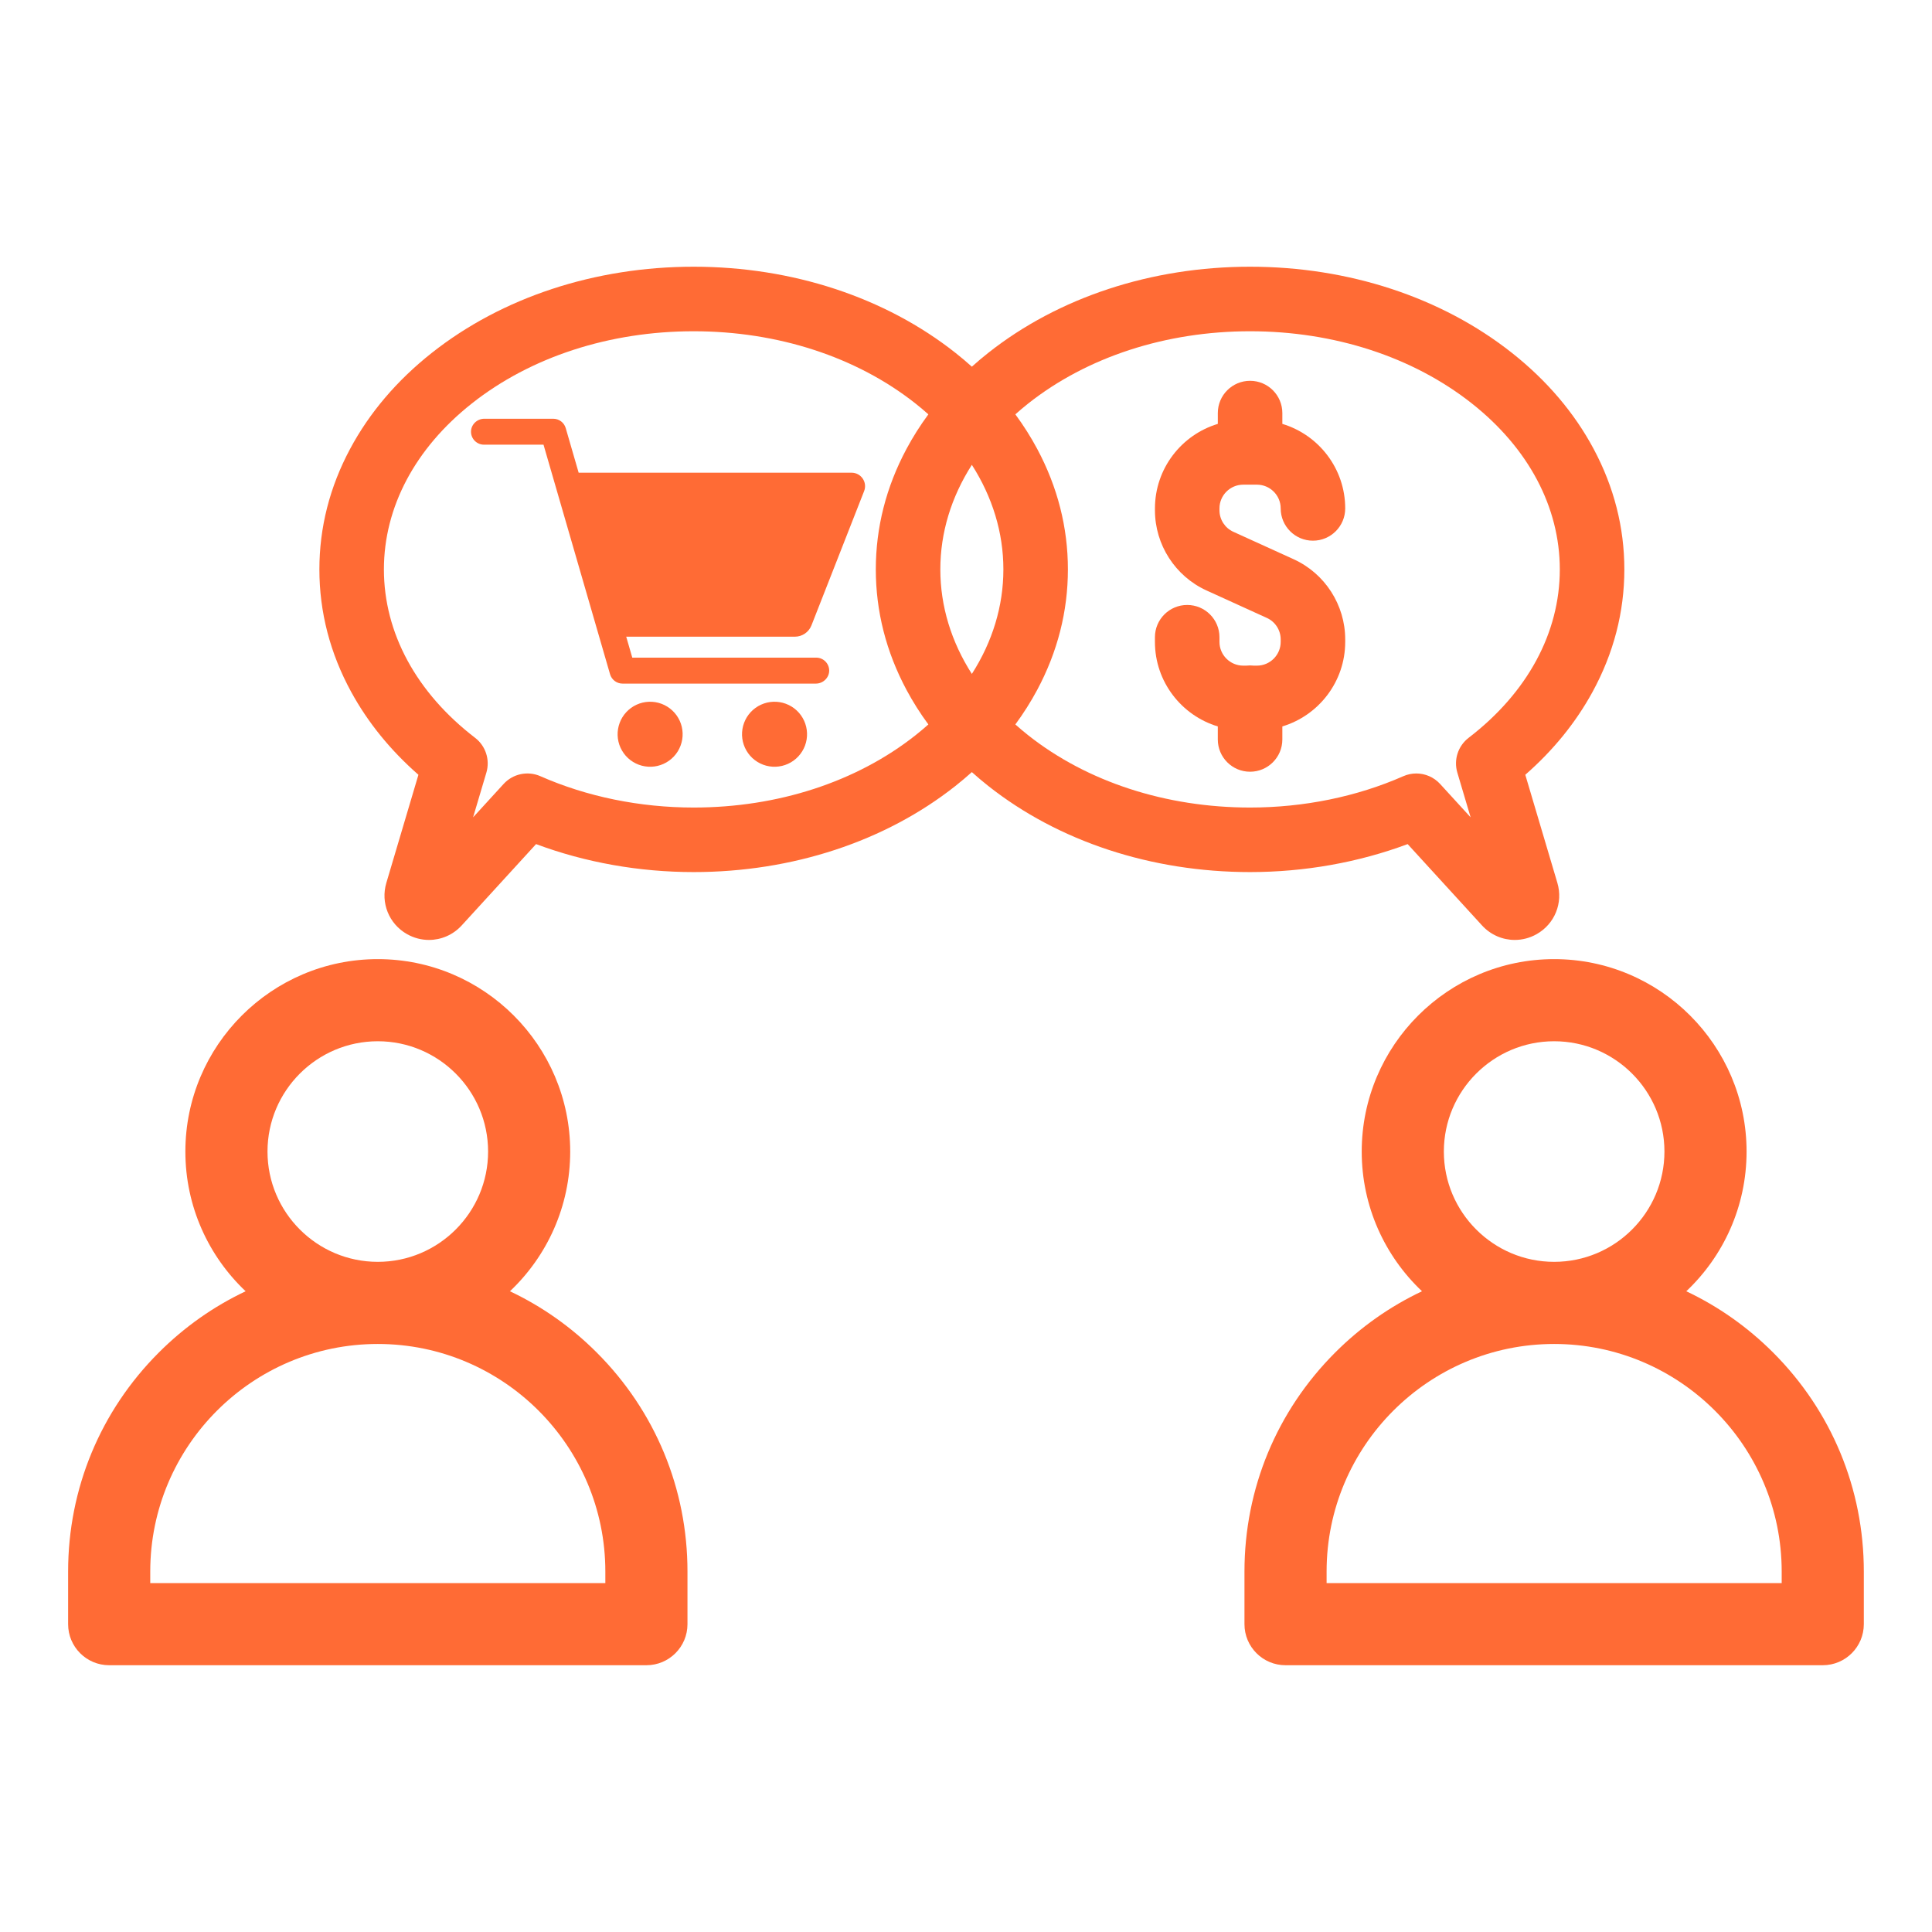
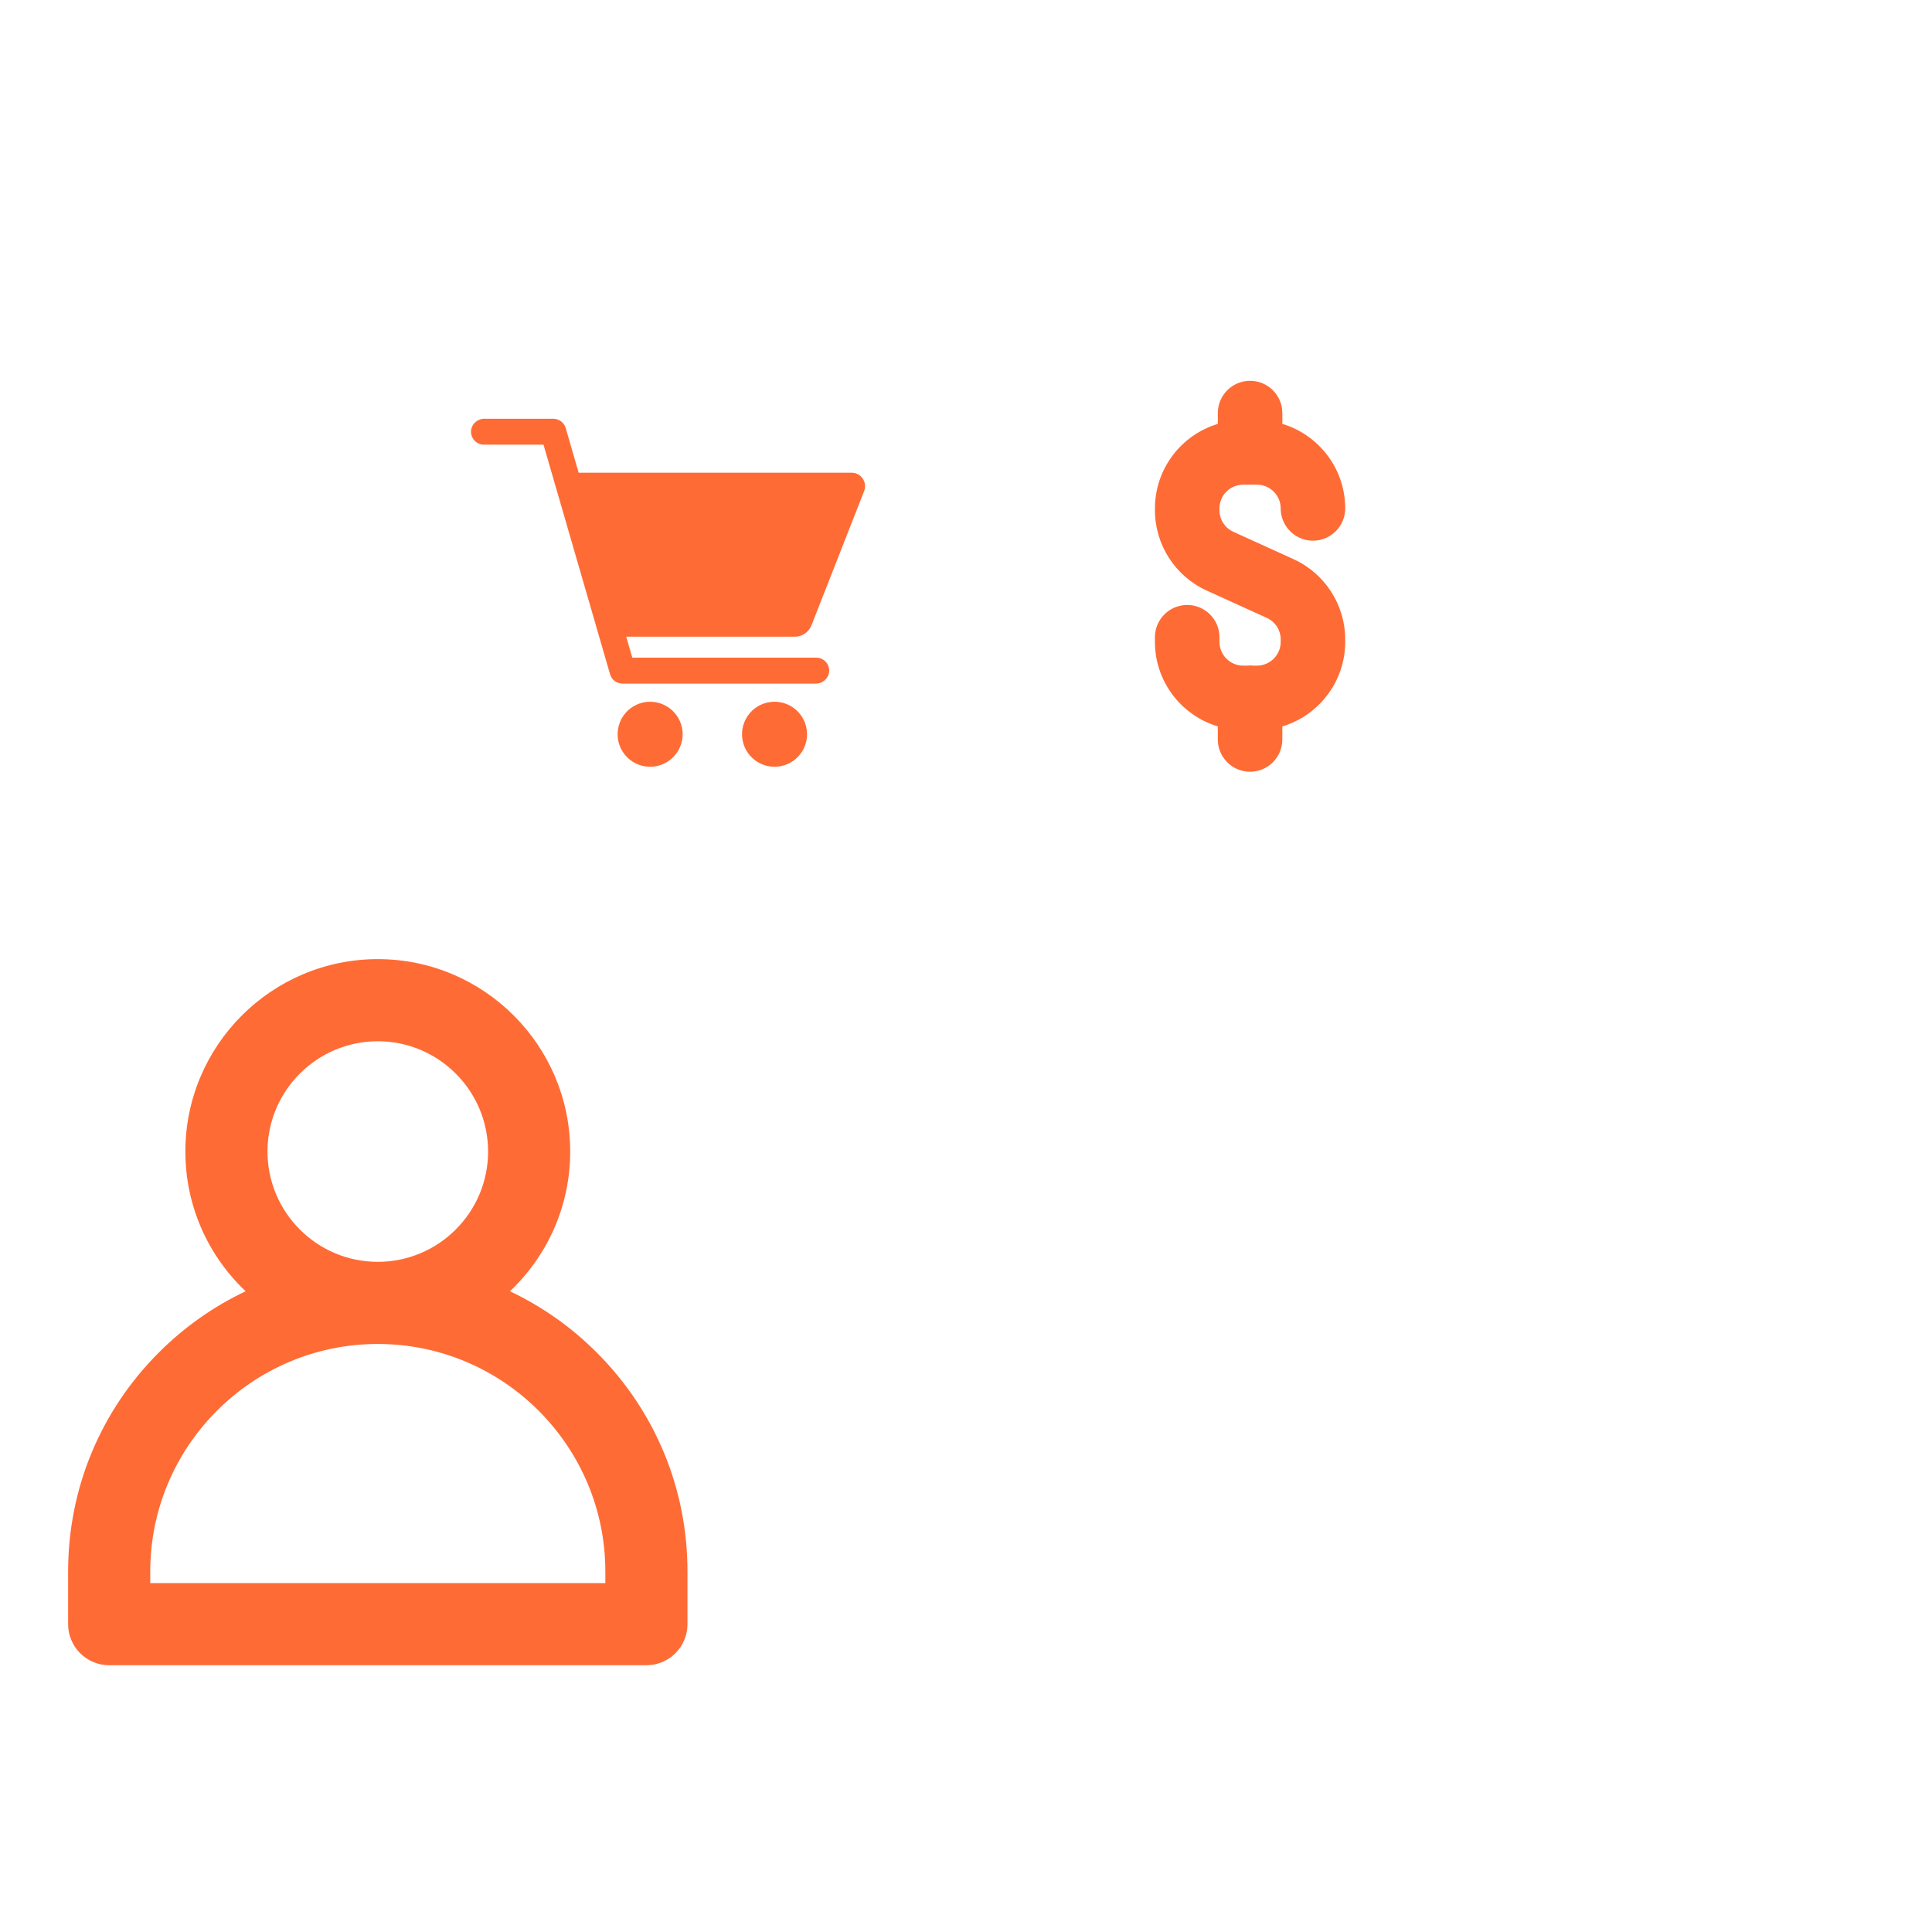
<svg xmlns="http://www.w3.org/2000/svg" width="512" zoomAndPan="magnify" viewBox="0 0 384 384" height="512" preserveAspectRatio="xMidYMid meet" version="1.0">
  <defs>
    <clipPath id="2f7dd4c2d4">
      <path d="M 13.516 190 L 137 190 L 137 331 L 13.516 331 Z M 13.516 190 " clip-rule="nonzero" />
    </clipPath>
    <clipPath id="6d8d6a4423">
-       <path d="M 247 190 L 370.516 190 L 370.516 331 L 247 331 Z M 247 190 " clip-rule="nonzero" />
-     </clipPath>
+       </clipPath>
    <clipPath id="25537b1eb3">
      <path d="M 63 53.012 L 323 53.012 L 323 187 L 63 187 Z M 63 53.012 " clip-rule="nonzero" />
    </clipPath>
  </defs>
  <path fill="#ff6b35" d="M 242.047 144.383 L 242.047 146.973 C 242.047 150.516 244.918 153.387 248.461 153.387 C 252.004 153.387 254.875 150.516 254.875 146.973 L 254.875 144.383 C 262.094 142.207 267.371 135.5 267.371 127.578 L 267.371 127.082 C 267.371 120.238 263.344 113.98 257.113 111.148 L 245.121 105.691 C 243.457 104.934 242.379 103.258 242.379 101.426 L 242.379 101.051 C 242.379 98.449 244.496 96.332 247.102 96.332 L 249.824 96.332 C 252.426 96.332 254.547 98.449 254.547 101.051 C 254.547 104.594 257.418 107.465 260.957 107.465 C 264.5 107.465 267.371 104.594 267.371 101.051 C 267.371 93.133 262.098 86.426 254.875 84.25 L 254.875 82.102 C 254.875 78.559 252.004 75.688 248.461 75.688 C 244.922 75.688 242.051 78.559 242.051 82.102 L 242.051 84.25 C 234.828 86.426 229.555 93.133 229.555 101.055 L 229.555 101.43 C 229.555 108.273 233.578 114.527 239.812 117.363 L 251.801 122.82 C 253.469 123.578 254.547 125.254 254.547 127.082 L 254.547 127.582 C 254.547 130.184 252.426 132.301 249.824 132.301 L 249.211 132.301 C 248.965 132.273 248.715 132.258 248.461 132.258 C 248.211 132.258 247.961 132.273 247.715 132.301 L 247.102 132.301 C 244.496 132.301 242.379 130.184 242.379 127.582 L 242.379 126.656 C 242.379 123.113 239.508 120.242 235.965 120.242 C 232.422 120.242 229.551 123.113 229.551 126.656 L 229.551 127.582 C 229.551 135.5 234.828 142.207 242.047 144.383 Z M 242.047 144.383 " fill-opacity="1" fill-rule="nonzero" />
  <g clip-path="url(#2f7dd4c2d4)">
    <path fill="#ff6b35" d="M 101.355 256.648 C 108.727 249.676 113.332 239.805 113.332 228.879 C 113.332 207.789 96.176 190.633 75.09 190.633 C 54 190.633 36.844 207.789 36.844 228.879 C 36.844 239.805 41.449 249.676 48.82 256.648 C 42.492 259.641 36.66 263.73 31.566 268.828 C 19.941 280.453 13.539 295.91 13.539 312.352 L 13.539 322.816 C 13.539 327.324 17.191 330.977 21.699 330.977 L 128.477 330.977 C 132.984 330.977 136.641 327.324 136.641 322.816 L 136.641 312.352 C 136.641 295.91 130.238 280.453 118.609 268.828 C 113.516 263.73 107.684 259.641 101.355 256.648 Z M 53.168 228.879 C 53.168 216.793 63 206.957 75.09 206.957 C 87.176 206.957 97.012 216.793 97.012 228.879 C 97.012 240.965 87.176 250.801 75.09 250.801 C 63 250.801 53.168 240.965 53.168 228.879 Z M 120.316 314.652 L 29.863 314.652 L 29.863 312.352 C 29.863 287.41 50.152 267.125 75.09 267.125 C 100.027 267.125 120.316 287.414 120.316 312.352 Z M 120.316 314.652 " fill-opacity="1" fill-rule="nonzero" />
  </g>
  <g clip-path="url(#6d8d6a4423)">
    <path fill="#ff6b35" d="M 352.422 268.828 C 347.324 263.73 341.492 259.641 335.164 256.648 C 342.535 249.676 347.145 239.805 347.145 228.879 C 347.145 207.789 329.988 190.633 308.898 190.633 C 287.809 190.633 270.652 207.789 270.652 228.879 C 270.652 239.805 275.262 249.676 282.633 256.648 C 276.301 259.641 270.469 263.73 265.375 268.828 C 253.75 280.453 247.348 295.91 247.348 312.352 L 247.348 322.816 C 247.348 327.324 251 330.977 255.508 330.977 L 362.285 330.977 C 366.793 330.977 370.449 327.324 370.449 322.816 L 370.449 312.352 C 370.449 295.91 364.047 280.453 352.422 268.828 Z M 286.977 228.879 C 286.977 216.793 296.812 206.957 308.898 206.957 C 320.988 206.957 330.82 216.793 330.82 228.879 C 330.82 240.965 320.988 250.801 308.898 250.801 C 296.812 250.801 286.977 240.965 286.977 228.879 Z M 354.125 314.652 L 263.672 314.652 L 263.672 312.352 C 263.672 287.41 283.961 267.125 308.898 267.125 C 333.836 267.125 354.125 287.414 354.125 312.352 Z M 354.125 314.652 " fill-opacity="1" fill-rule="nonzero" />
  </g>
  <path fill="#ff6b35" d="M 130.254 139.559 C 130.672 139.629 131.078 139.734 131.477 139.883 C 131.875 140.031 132.254 140.219 132.613 140.441 C 132.977 140.664 133.312 140.922 133.621 141.211 C 133.934 141.5 134.211 141.816 134.461 142.16 C 134.707 142.504 134.918 142.867 135.098 143.254 C 135.273 143.641 135.41 144.039 135.508 144.453 C 135.605 144.867 135.66 145.285 135.676 145.707 C 135.691 146.133 135.664 146.555 135.598 146.973 C 135.527 147.391 135.418 147.801 135.27 148.199 C 135.121 148.594 134.938 148.973 134.715 149.336 C 134.492 149.695 134.234 150.031 133.945 150.344 C 133.656 150.652 133.34 150.934 132.996 151.18 C 132.652 151.43 132.285 151.641 131.898 151.816 C 131.516 151.992 131.113 152.129 130.703 152.227 C 130.289 152.324 129.871 152.383 129.445 152.395 C 129.023 152.41 128.602 152.383 128.18 152.316 C 127.762 152.25 127.355 152.141 126.957 151.992 C 126.559 151.844 126.18 151.656 125.82 151.434 C 125.457 151.211 125.121 150.957 124.812 150.668 C 124.5 150.379 124.223 150.062 123.973 149.715 C 123.727 149.371 123.516 149.008 123.336 148.621 C 123.16 148.234 123.023 147.836 122.926 147.422 C 122.828 147.008 122.773 146.59 122.758 146.168 C 122.742 145.742 122.77 145.32 122.84 144.902 C 122.906 144.484 123.016 144.074 123.164 143.68 C 123.312 143.281 123.496 142.902 123.719 142.539 C 123.941 142.18 124.199 141.844 124.488 141.535 C 124.777 141.223 125.094 140.945 125.438 140.695 C 125.781 140.445 126.148 140.234 126.535 140.059 C 126.918 139.883 127.32 139.746 127.73 139.648 C 128.145 139.551 128.562 139.496 128.988 139.48 C 129.41 139.465 129.832 139.492 130.254 139.559 Z M 130.254 139.559 " fill-opacity="1" fill-rule="nonzero" />
  <path fill="#ff6b35" d="M 154.98 139.559 C 155.398 139.625 155.809 139.734 156.203 139.883 C 156.602 140.031 156.98 140.219 157.344 140.441 C 157.703 140.664 158.039 140.918 158.348 141.207 C 158.66 141.496 158.938 141.816 159.188 142.16 C 159.434 142.504 159.648 142.867 159.824 143.254 C 160 143.641 160.137 144.039 160.234 144.453 C 160.332 144.867 160.387 145.285 160.402 145.707 C 160.418 146.133 160.391 146.555 160.324 146.973 C 160.254 147.391 160.148 147.801 160 148.199 C 159.852 148.594 159.664 148.973 159.441 149.336 C 159.219 149.695 158.961 150.031 158.672 150.344 C 158.383 150.652 158.066 150.934 157.723 151.18 C 157.379 151.43 157.012 151.641 156.629 151.816 C 156.242 151.992 155.844 152.129 155.43 152.227 C 155.016 152.324 154.598 152.379 154.172 152.395 C 153.75 152.41 153.328 152.383 152.91 152.316 C 152.488 152.25 152.082 152.141 151.684 151.992 C 151.285 151.844 150.906 151.656 150.547 151.434 C 150.188 151.211 149.852 150.957 149.539 150.668 C 149.23 150.375 148.949 150.059 148.703 149.715 C 148.453 149.371 148.242 149.008 148.066 148.621 C 147.891 148.234 147.754 147.836 147.656 147.422 C 147.559 147.008 147.5 146.59 147.484 146.168 C 147.473 145.742 147.496 145.32 147.566 144.902 C 147.633 144.484 147.742 144.074 147.891 143.676 C 148.039 143.281 148.223 142.902 148.445 142.539 C 148.672 142.18 148.926 141.844 149.215 141.531 C 149.504 141.223 149.82 140.941 150.164 140.695 C 150.512 140.445 150.875 140.234 151.262 140.059 C 151.648 139.883 152.047 139.746 152.461 139.648 C 152.871 139.551 153.293 139.496 153.715 139.48 C 154.141 139.465 154.562 139.492 154.98 139.559 Z M 154.98 139.559 " fill-opacity="1" fill-rule="nonzero" />
  <path fill="#ff6b35" d="M 169.254 93.953 L 115.012 93.953 L 112.441 85.086 C 112.121 83.984 111.113 83.227 109.965 83.227 L 96.262 83.227 C 94.816 83.227 93.59 84.406 93.617 85.855 C 93.645 87.254 94.785 88.383 96.195 88.383 L 108.027 88.383 L 121.254 134.012 C 121.574 135.113 122.582 135.871 123.73 135.871 L 162.16 135.871 C 163.605 135.871 164.832 134.688 164.809 133.242 C 164.781 131.84 163.637 130.711 162.227 130.711 L 125.672 130.711 L 124.465 126.547 L 157.984 126.547 C 159.441 126.547 160.754 125.656 161.285 124.297 L 171.75 97.613 C 172.441 95.855 171.145 93.953 169.254 93.953 Z M 169.254 93.953 " fill-opacity="1" fill-rule="nonzero" />
  <g clip-path="url(#25537b1eb3)">
-     <path fill="#ff6b35" d="M 248.461 173.332 C 259.293 173.332 270.023 171.418 279.781 167.77 L 294.566 183.941 C 296.293 185.828 298.66 186.82 301.066 186.82 C 302.551 186.82 304.051 186.445 305.422 185.668 C 309.023 183.633 310.715 179.441 309.539 175.477 L 303.164 153.992 C 308.719 149.133 313.199 143.613 316.52 137.539 C 320.719 129.852 322.852 121.652 322.852 113.172 C 322.852 104.848 320.797 96.793 316.75 89.227 C 312.91 82.043 307.445 75.621 300.508 70.137 C 286.539 59.094 268.059 53.012 248.461 53.012 C 228.867 53.012 210.387 59.094 196.418 70.137 C 195.293 71.027 194.211 71.941 193.164 72.879 C 192.117 71.941 191.035 71.023 189.91 70.137 C 175.945 59.094 157.461 53.012 137.867 53.012 C 118.273 53.012 99.793 59.094 85.824 70.137 C 78.887 75.621 73.422 82.043 69.582 89.227 C 65.531 96.793 63.48 104.848 63.48 113.172 C 63.48 121.652 65.609 129.852 69.809 137.539 C 73.129 143.613 77.613 149.133 83.164 153.992 L 76.789 175.477 C 75.613 179.441 77.305 183.633 80.906 185.668 C 82.281 186.445 83.781 186.82 85.262 186.82 C 87.668 186.82 90.035 185.828 91.762 183.941 L 106.547 167.77 C 116.305 171.418 127.039 173.332 137.867 173.332 C 157.461 173.332 175.945 167.25 189.91 156.207 C 191.035 155.316 192.117 154.402 193.164 153.461 C 194.211 154.402 195.293 155.316 196.418 156.207 C 210.383 167.25 228.867 173.332 248.461 173.332 Z M 186.898 113.172 C 186.898 105.871 189.066 98.797 193.164 92.391 C 197.262 98.797 199.43 105.871 199.43 113.172 C 199.43 120.469 197.262 127.547 193.164 133.949 C 189.066 127.547 186.898 120.469 186.898 113.172 Z M 248.461 65.84 C 265.18 65.84 280.84 70.938 292.551 80.195 C 303.82 89.105 310.023 100.816 310.023 113.172 C 310.023 125.785 303.59 137.676 291.902 146.645 C 289.793 148.262 288.902 151.012 289.656 153.559 L 292.297 162.449 L 286.234 155.82 C 284.992 154.461 283.262 153.734 281.5 153.734 C 280.629 153.734 279.75 153.91 278.918 154.277 C 269.676 158.352 259.145 160.504 248.461 160.504 C 231.742 160.504 216.086 155.406 204.371 146.145 C 203.484 145.445 202.633 144.723 201.809 143.988 C 203.43 141.785 204.883 139.492 206.156 137.117 C 210.203 129.551 212.254 121.492 212.254 113.172 C 212.254 104.848 210.203 96.793 206.156 89.227 C 204.883 86.848 203.43 84.559 201.809 82.355 C 202.633 81.617 203.484 80.898 204.371 80.195 C 216.082 70.938 231.742 65.84 248.461 65.84 Z M 137.867 160.504 C 127.184 160.504 116.652 158.352 107.41 154.277 C 104.895 153.168 101.949 153.789 100.094 155.82 L 94.031 162.449 L 96.672 153.559 C 97.426 151.012 96.535 148.262 94.426 146.645 C 82.742 137.672 76.305 125.785 76.305 113.172 C 76.305 100.816 82.508 89.105 93.777 80.195 C 105.488 70.938 121.145 65.84 137.867 65.84 C 154.586 65.84 170.242 70.938 181.953 80.195 C 182.844 80.898 183.695 81.617 184.52 82.355 C 182.895 84.559 181.445 86.848 180.172 89.227 C 176.125 96.793 174.074 104.848 174.074 113.172 C 174.074 121.492 176.125 129.551 180.172 137.117 C 181.445 139.492 182.895 141.785 184.52 143.988 C 183.695 144.723 182.84 145.445 181.953 146.145 C 170.242 155.406 154.586 160.504 137.867 160.504 Z M 137.867 160.504 " fill-opacity="1" fill-rule="nonzero" />
-   </g>
+     </g>
</svg>